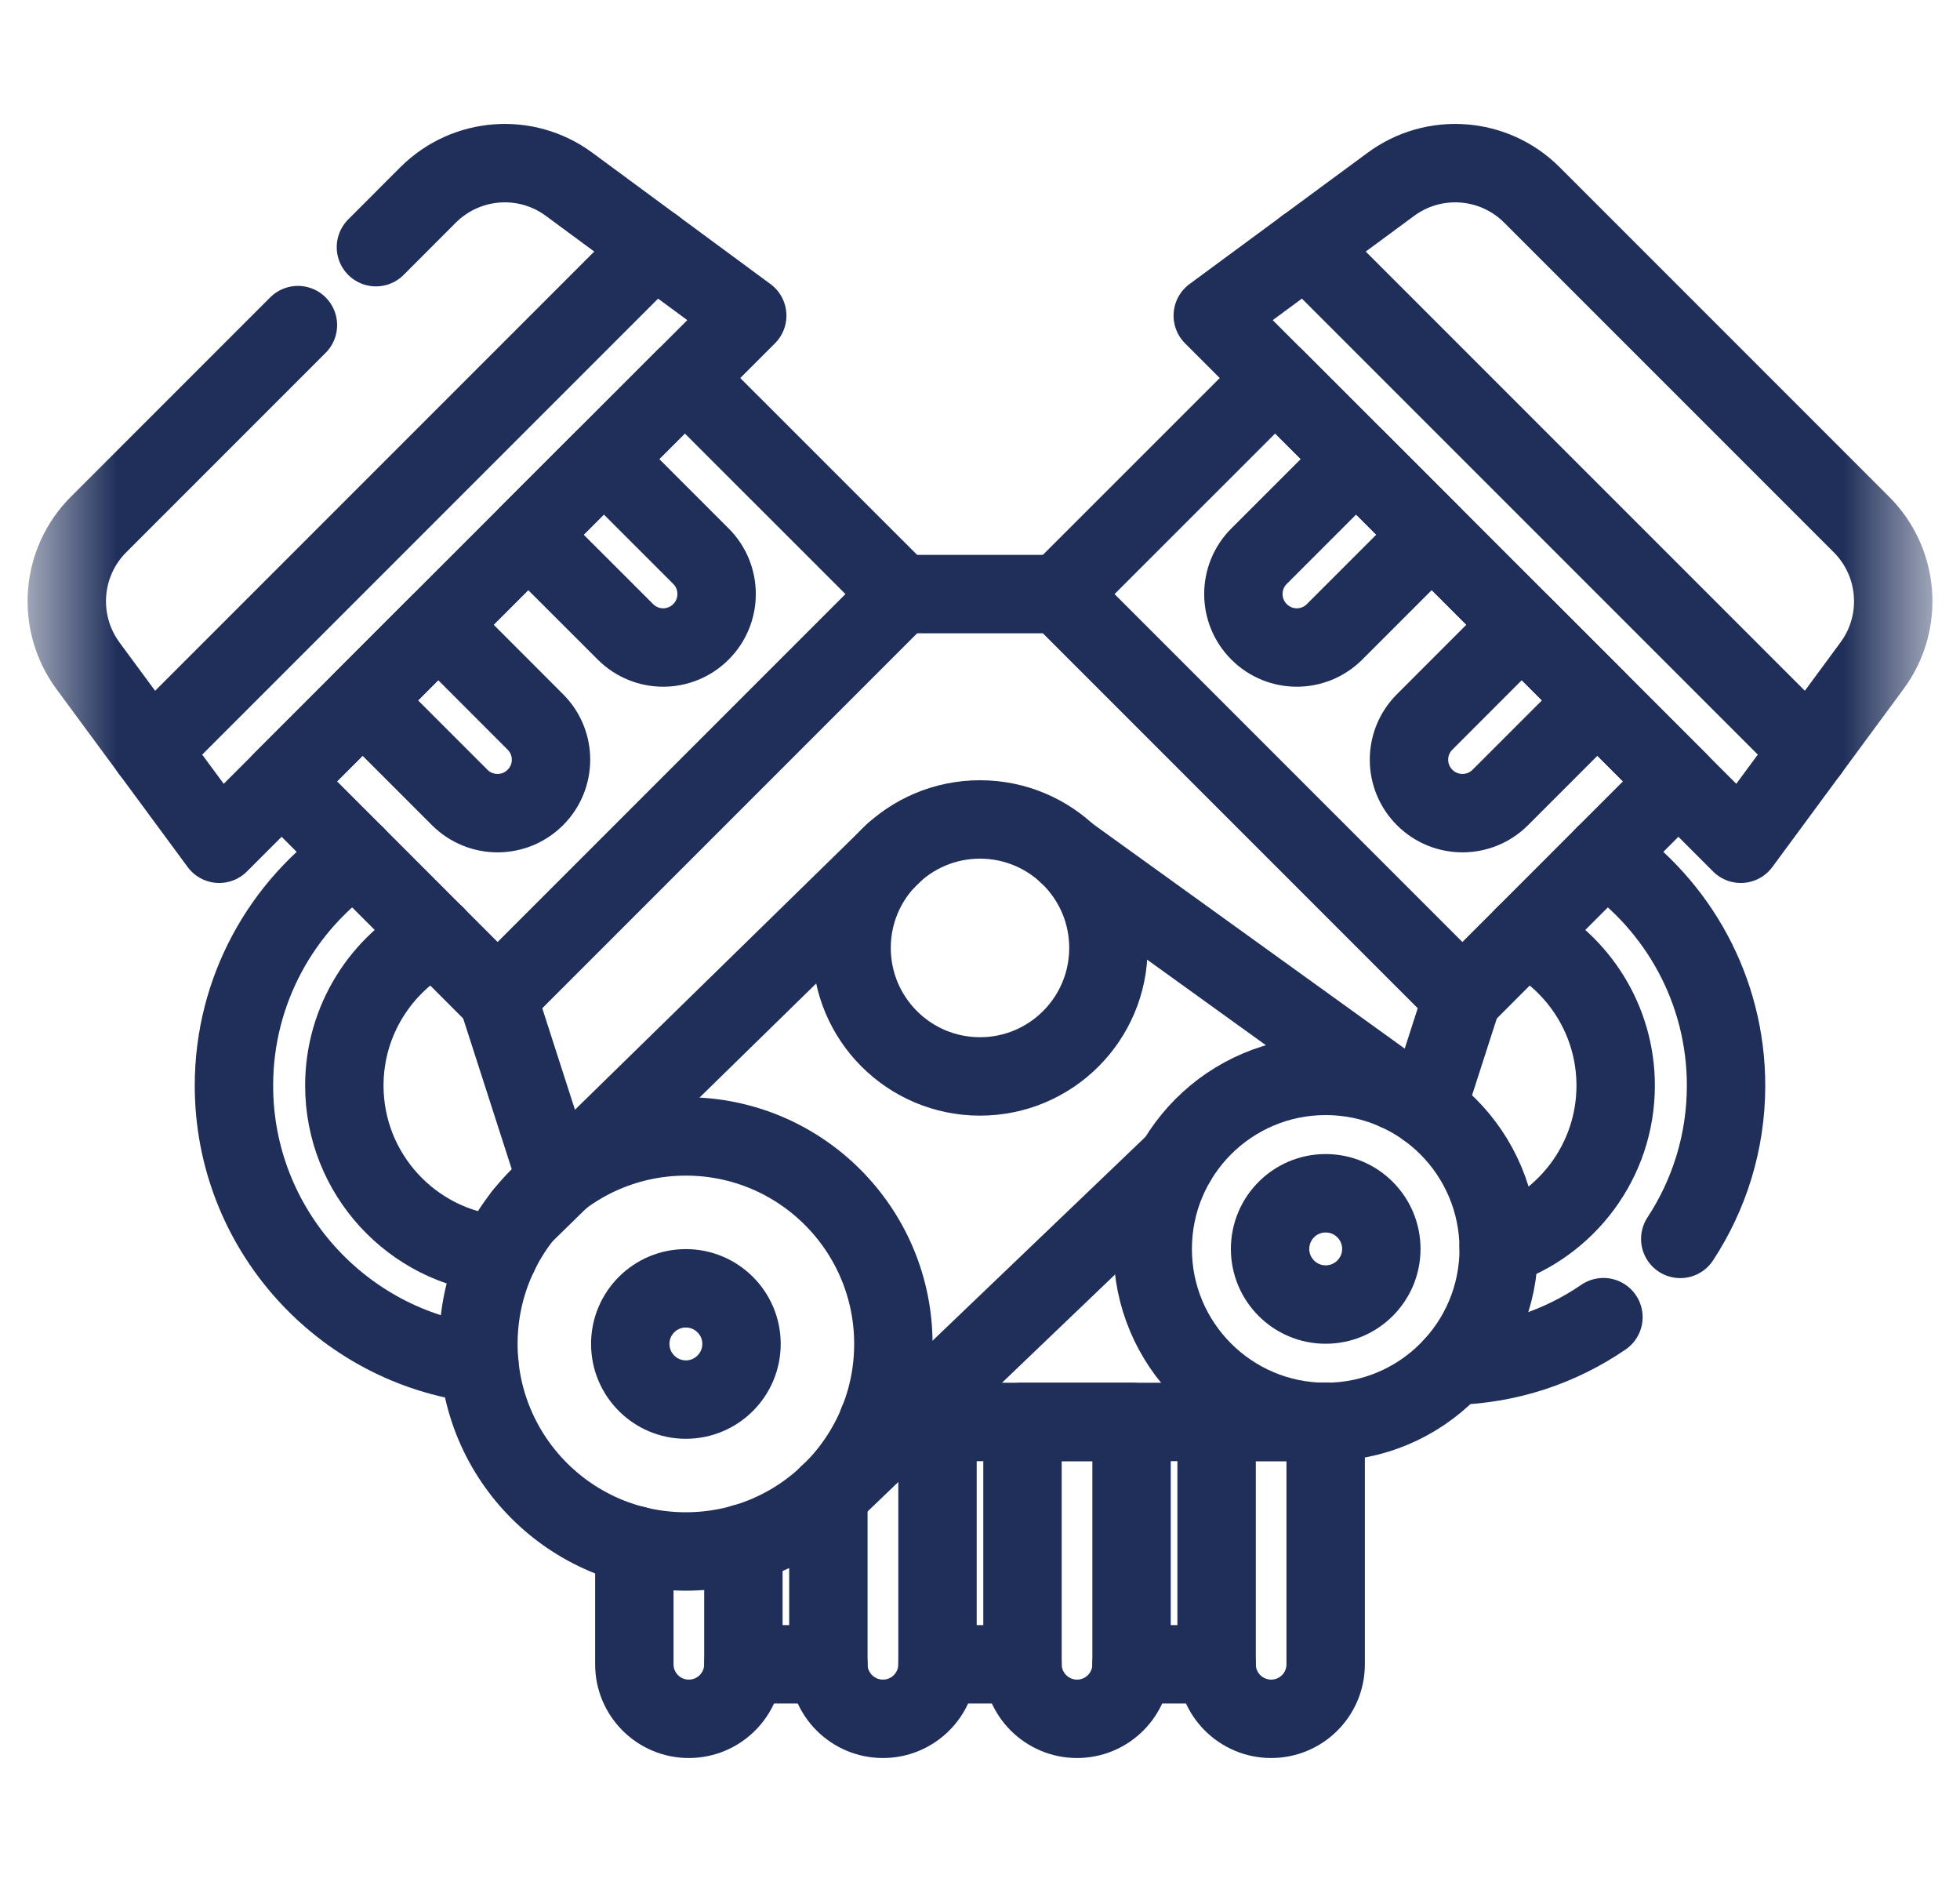
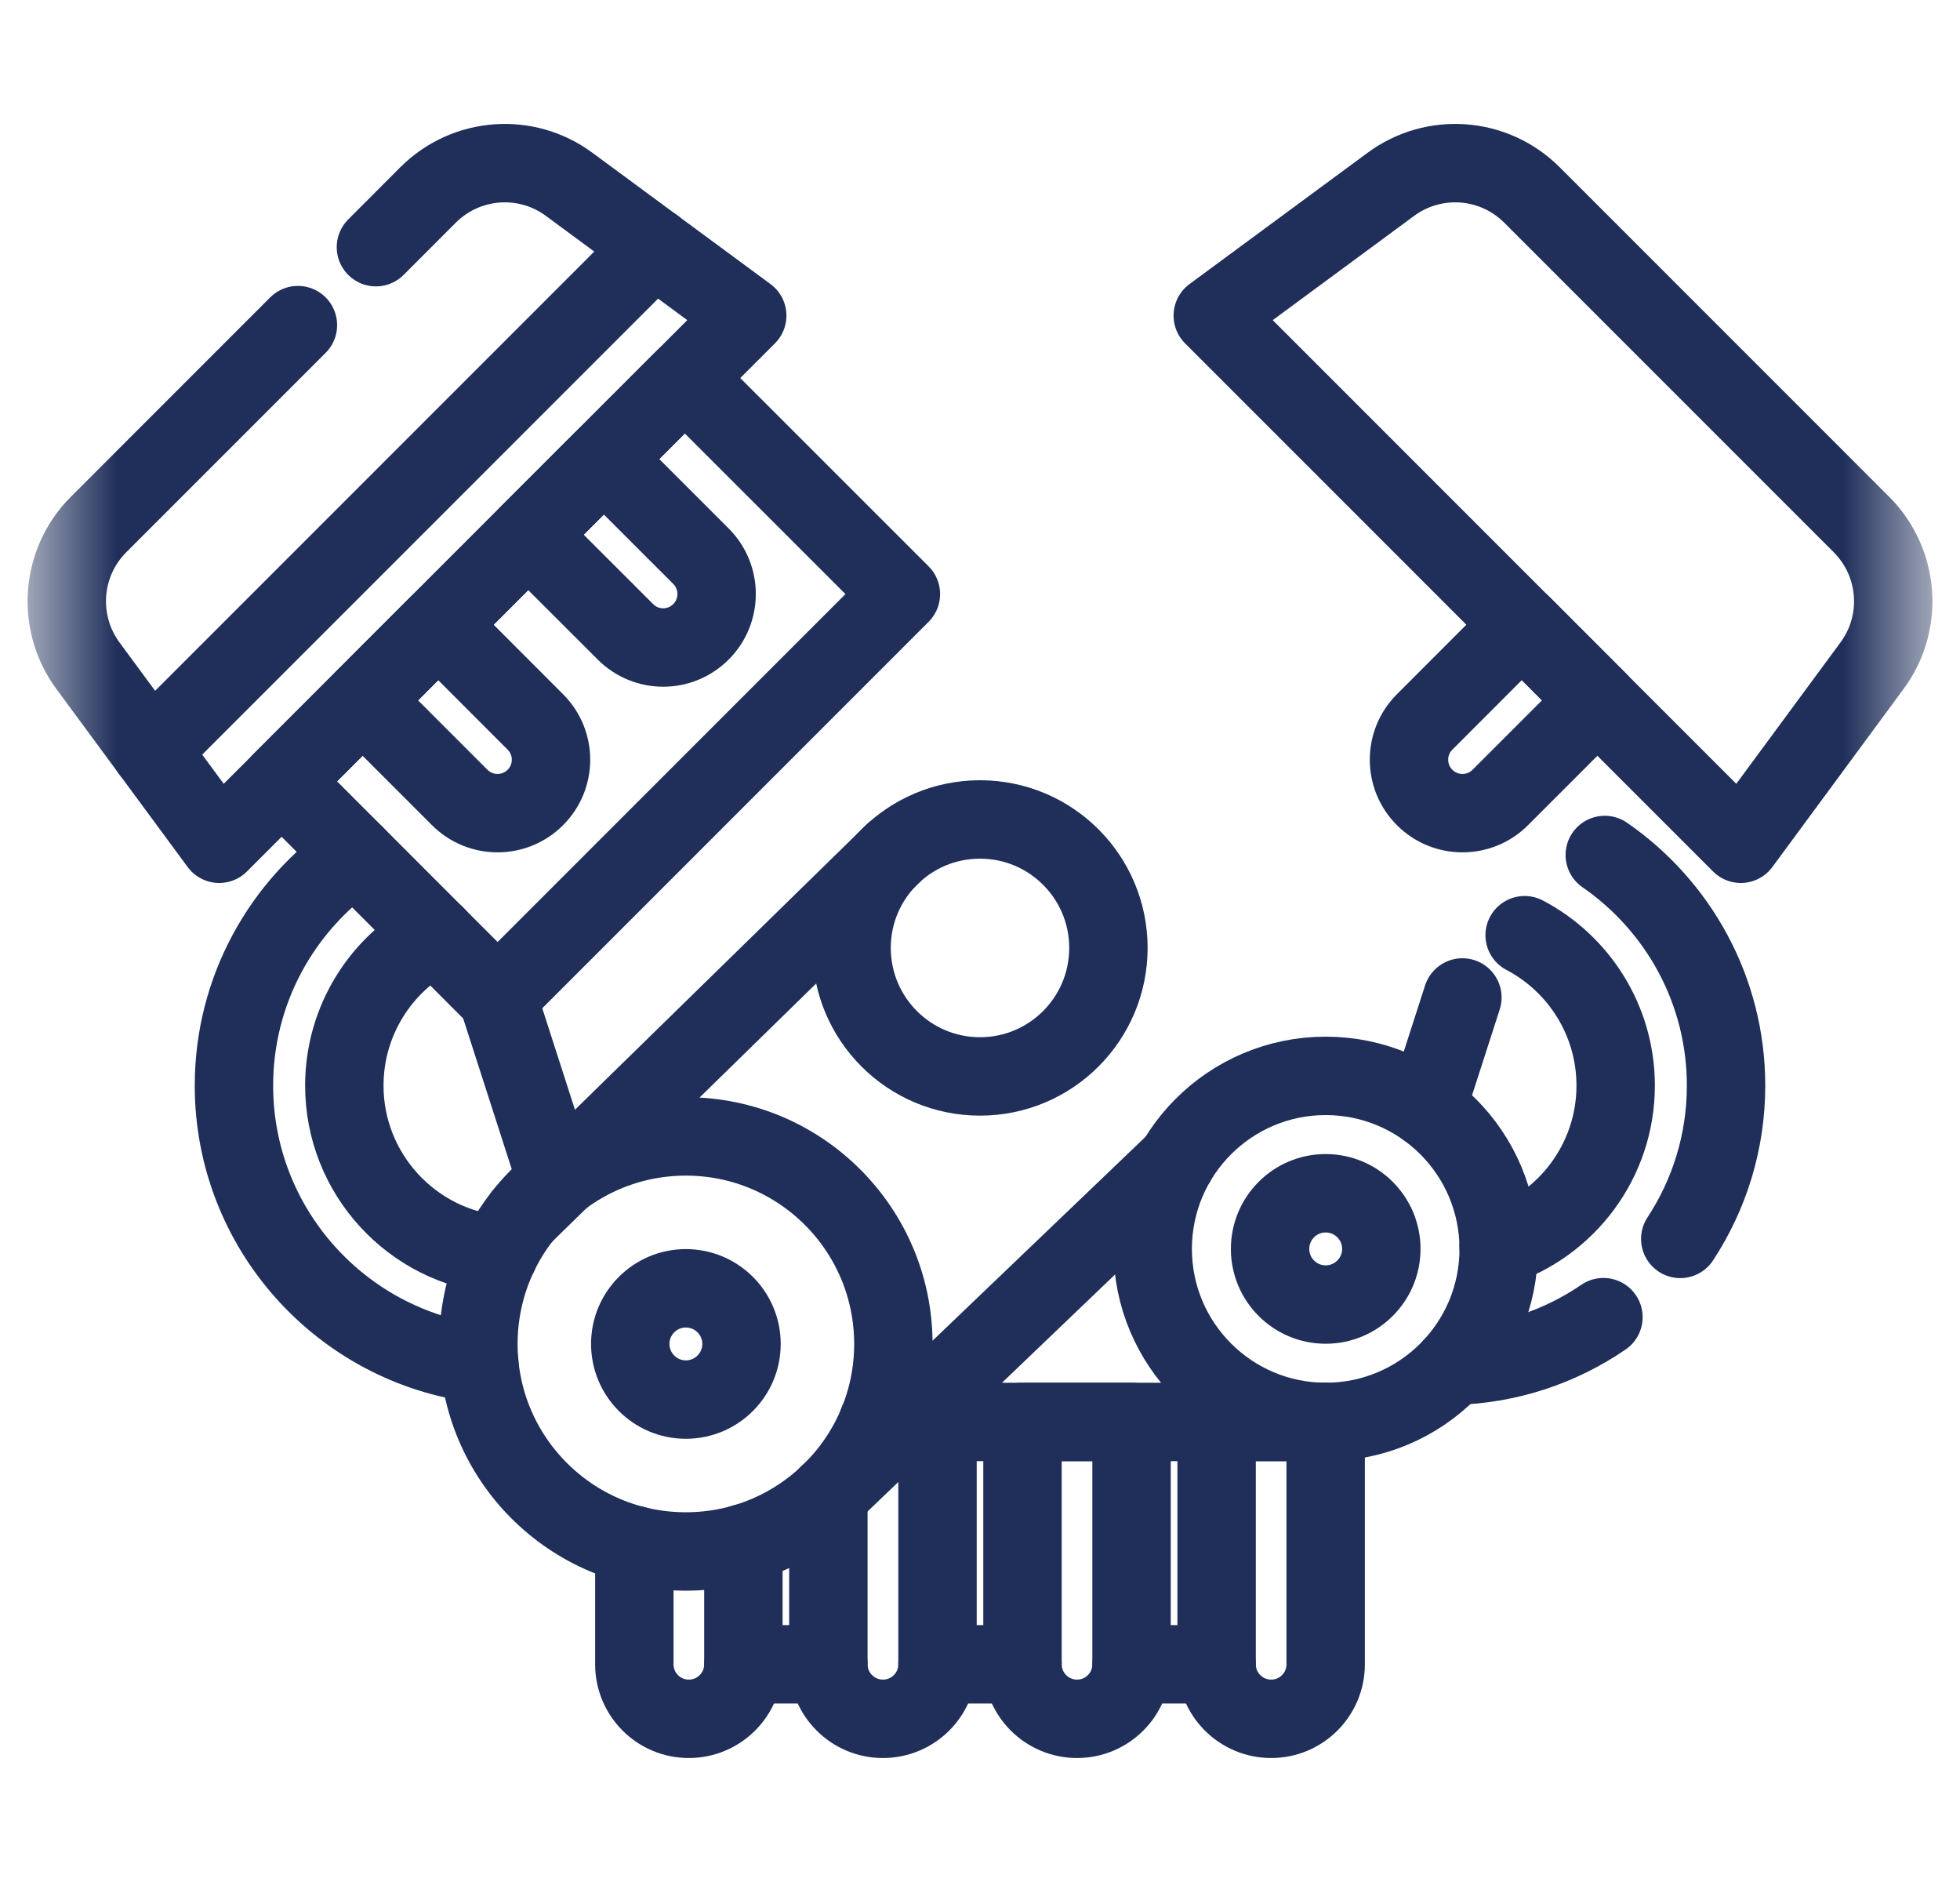
<svg xmlns="http://www.w3.org/2000/svg" width="25" height="24" viewBox="0 0 25 24" fill="none">
  <path d="M11.491 7.576L6.347 12.72L3.592 9.964L8.735 4.821L11.491 7.576Z" stroke="#1F2F5A" stroke-miterlimit="10" stroke-linecap="round" stroke-linejoin="round" />
  <mask id="mask0_10971_42080" style="mask-type:luminance" maskUnits="userSpaceOnUse" x="0" y="0" width="25" height="24">
    <path d="M0.5 1.90735e-06H24.5V24H0.5V1.90735e-06Z" fill="white" />
  </mask>
  <g mask="url(#mask0_10971_42080)">
    <path d="M4.795 3.152L5.46 2.486C5.945 2.002 6.71 1.944 7.26 2.351L9.531 4.025L2.796 10.76L1.122 8.49C0.716 7.938 0.773 7.173 1.257 6.689L3.8 4.146" stroke="#1F2F5A" stroke-miterlimit="10" stroke-linecap="round" stroke-linejoin="round" />
    <path d="M6.828 10.17C6.562 10.436 6.13 10.436 5.864 10.17L4.625 8.931L5.589 7.966L6.828 9.206C7.095 9.472 7.095 9.904 6.828 10.17Z" stroke="#1F2F5A" stroke-miterlimit="10" stroke-linecap="round" stroke-linejoin="round" />
    <path d="M8.941 8.057C8.675 8.324 8.243 8.324 7.977 8.057L6.737 6.818L7.702 5.854L8.941 7.093C9.207 7.359 9.207 7.791 8.941 8.057Z" stroke="#1F2F5A" stroke-miterlimit="10" stroke-linecap="round" stroke-linejoin="round" />
    <path d="M1.921 9.574L8.345 3.15" stroke="#1F2F5A" stroke-miterlimit="10" stroke-linecap="round" stroke-linejoin="round" />
-     <path d="M13.509 7.576L18.653 12.72L21.408 9.964L16.265 4.821L13.509 7.576Z" stroke="#1F2F5A" stroke-miterlimit="10" stroke-linecap="round" stroke-linejoin="round" />
    <path d="M15.469 4.025L22.204 10.76L23.878 8.489C24.285 7.938 24.227 7.173 23.743 6.689L19.54 2.486C19.056 2.002 18.291 1.944 17.74 2.351L15.469 4.025Z" stroke="#1F2F5A" stroke-miterlimit="10" stroke-linecap="round" stroke-linejoin="round" />
    <path d="M18.172 10.17C18.438 10.436 18.87 10.436 19.136 10.17L20.375 8.931L19.411 7.966L18.172 9.206C17.905 9.472 17.905 9.904 18.172 10.17Z" stroke="#1F2F5A" stroke-miterlimit="10" stroke-linecap="round" stroke-linejoin="round" />
-     <path d="M16.059 8.057C16.325 8.324 16.757 8.324 17.023 8.057L18.262 6.818L17.298 5.854L16.059 7.093C15.793 7.359 15.793 7.791 16.059 8.057Z" stroke="#1F2F5A" stroke-miterlimit="10" stroke-linecap="round" stroke-linejoin="round" />
-     <path d="M23.079 9.574L16.655 3.15" stroke="#1F2F5A" stroke-miterlimit="10" stroke-linecap="round" stroke-linejoin="round" />
    <path d="M7.103 15.066L6.347 12.72" stroke="#1F2F5A" stroke-miterlimit="10" stroke-linecap="round" stroke-linejoin="round" />
    <path d="M18.653 12.72L18.197 14.134" stroke="#1F2F5A" stroke-miterlimit="10" stroke-linecap="round" stroke-linejoin="round" />
    <path d="M11.201 18.133H12.5H16.909" stroke="#1F2F5A" stroke-miterlimit="10" stroke-linecap="round" stroke-linejoin="round" />
-     <path d="M11.491 7.576H13.509" stroke="#1F2F5A" stroke-miterlimit="10" stroke-linecap="round" stroke-linejoin="round" />
    <path d="M4.531 10.903C3.597 11.548 2.984 12.626 2.984 13.844C2.984 15.664 4.352 17.17 6.114 17.39M5.554 11.925C4.863 12.288 4.392 13.012 4.392 13.844C4.392 14.971 5.257 15.9 6.359 16.001" stroke="#1F2F5A" stroke-miterlimit="10" stroke-linecap="round" stroke-linejoin="round" />
    <path d="M20.452 16.797C19.904 17.172 19.246 17.398 18.538 17.416M20.469 10.903C21.403 11.548 22.016 12.626 22.016 13.844C22.016 14.565 21.801 15.237 21.432 15.799M19.447 11.926C20.137 12.288 20.608 13.012 20.608 13.844C20.608 14.803 19.981 15.619 19.115 15.902" stroke="#1F2F5A" stroke-miterlimit="10" stroke-linecap="round" stroke-linejoin="round" />
    <path d="M9.482 19.681V21.224C9.482 21.608 9.17 21.919 8.786 21.919C8.402 21.919 8.091 21.608 8.091 21.224V19.702" stroke="#1F2F5A" stroke-miterlimit="10" stroke-linecap="round" stroke-linejoin="round" />
    <path d="M11.201 18.133H11.958V21.224C11.958 21.608 11.646 21.919 11.262 21.919C10.878 21.919 10.566 21.608 10.566 21.224V19.061" stroke="#1F2F5A" stroke-miterlimit="10" stroke-linecap="round" stroke-linejoin="round" />
    <path d="M13.738 21.919C13.354 21.919 13.042 21.608 13.042 21.224V18.133H14.433V21.224C14.433 21.608 14.122 21.919 13.738 21.919Z" stroke="#1F2F5A" stroke-miterlimit="10" stroke-linecap="round" stroke-linejoin="round" />
    <path d="M16.214 21.919C15.83 21.919 15.518 21.608 15.518 21.224V18.133H16.909V21.224C16.909 21.608 16.598 21.919 16.214 21.919Z" stroke="#1F2F5A" stroke-miterlimit="10" stroke-linecap="round" stroke-linejoin="round" />
    <path d="M15.518 21.224H14.433" stroke="#1F2F5A" stroke-miterlimit="10" stroke-linecap="round" stroke-linejoin="round" />
    <path d="M10.566 21.224H9.482" stroke="#1F2F5A" stroke-miterlimit="10" stroke-linecap="round" stroke-linejoin="round" />
    <path d="M13.042 21.224H11.958" stroke="#1F2F5A" stroke-miterlimit="10" stroke-linecap="round" stroke-linejoin="round" />
    <path d="M14.138 12.088C14.138 11.184 13.405 10.45 12.5 10.45C11.595 10.45 10.862 11.184 10.862 12.088C10.862 12.993 11.595 13.727 12.5 13.727C13.405 13.727 14.138 12.993 14.138 12.088Z" stroke="#1F2F5A" stroke-miterlimit="10" stroke-linecap="round" stroke-linejoin="round" />
    <path d="M19.116 15.927C19.116 14.708 18.128 13.72 16.909 13.72C15.691 13.72 14.703 14.708 14.703 15.927C14.703 17.145 15.691 18.133 16.909 18.133C18.128 18.133 19.116 17.145 19.116 15.927Z" stroke="#1F2F5A" stroke-miterlimit="10" stroke-linecap="round" stroke-linejoin="round" />
    <path d="M11.395 17.139C11.395 15.677 10.21 14.492 8.748 14.492C7.287 14.492 6.102 15.677 6.102 17.139C6.102 18.6 7.287 19.785 8.748 19.785C10.21 19.785 11.395 18.6 11.395 17.139Z" stroke="#1F2F5A" stroke-miterlimit="10" stroke-linecap="round" stroke-linejoin="round" />
    <path d="M9.458 17.138C9.458 16.747 9.14 16.429 8.748 16.429C8.357 16.429 8.039 16.747 8.039 17.138C8.039 17.53 8.357 17.848 8.748 17.848C9.14 17.848 9.458 17.53 9.458 17.138Z" stroke="#1F2F5A" stroke-miterlimit="10" stroke-linecap="round" stroke-linejoin="round" />
    <path d="M17.619 15.927C17.619 15.535 17.301 15.217 16.909 15.217C16.517 15.217 16.2 15.535 16.2 15.927C16.2 16.318 16.517 16.636 16.909 16.636C17.301 16.636 17.619 16.318 17.619 15.927Z" stroke="#1F2F5A" stroke-miterlimit="10" stroke-linecap="round" stroke-linejoin="round" />
    <path d="M6.673 15.497L11.401 10.874" stroke="#1F2F5A" stroke-miterlimit="10" stroke-linecap="round" stroke-linejoin="round" />
-     <path d="M13.619 10.892L17.814 13.914" stroke="#1F2F5A" stroke-miterlimit="10" stroke-linecap="round" stroke-linejoin="round" />
    <path d="M10.566 19.061L15.003 14.814" stroke="#1F2F5A" stroke-miterlimit="10" stroke-linecap="round" stroke-linejoin="round" />
  </g>
</svg>